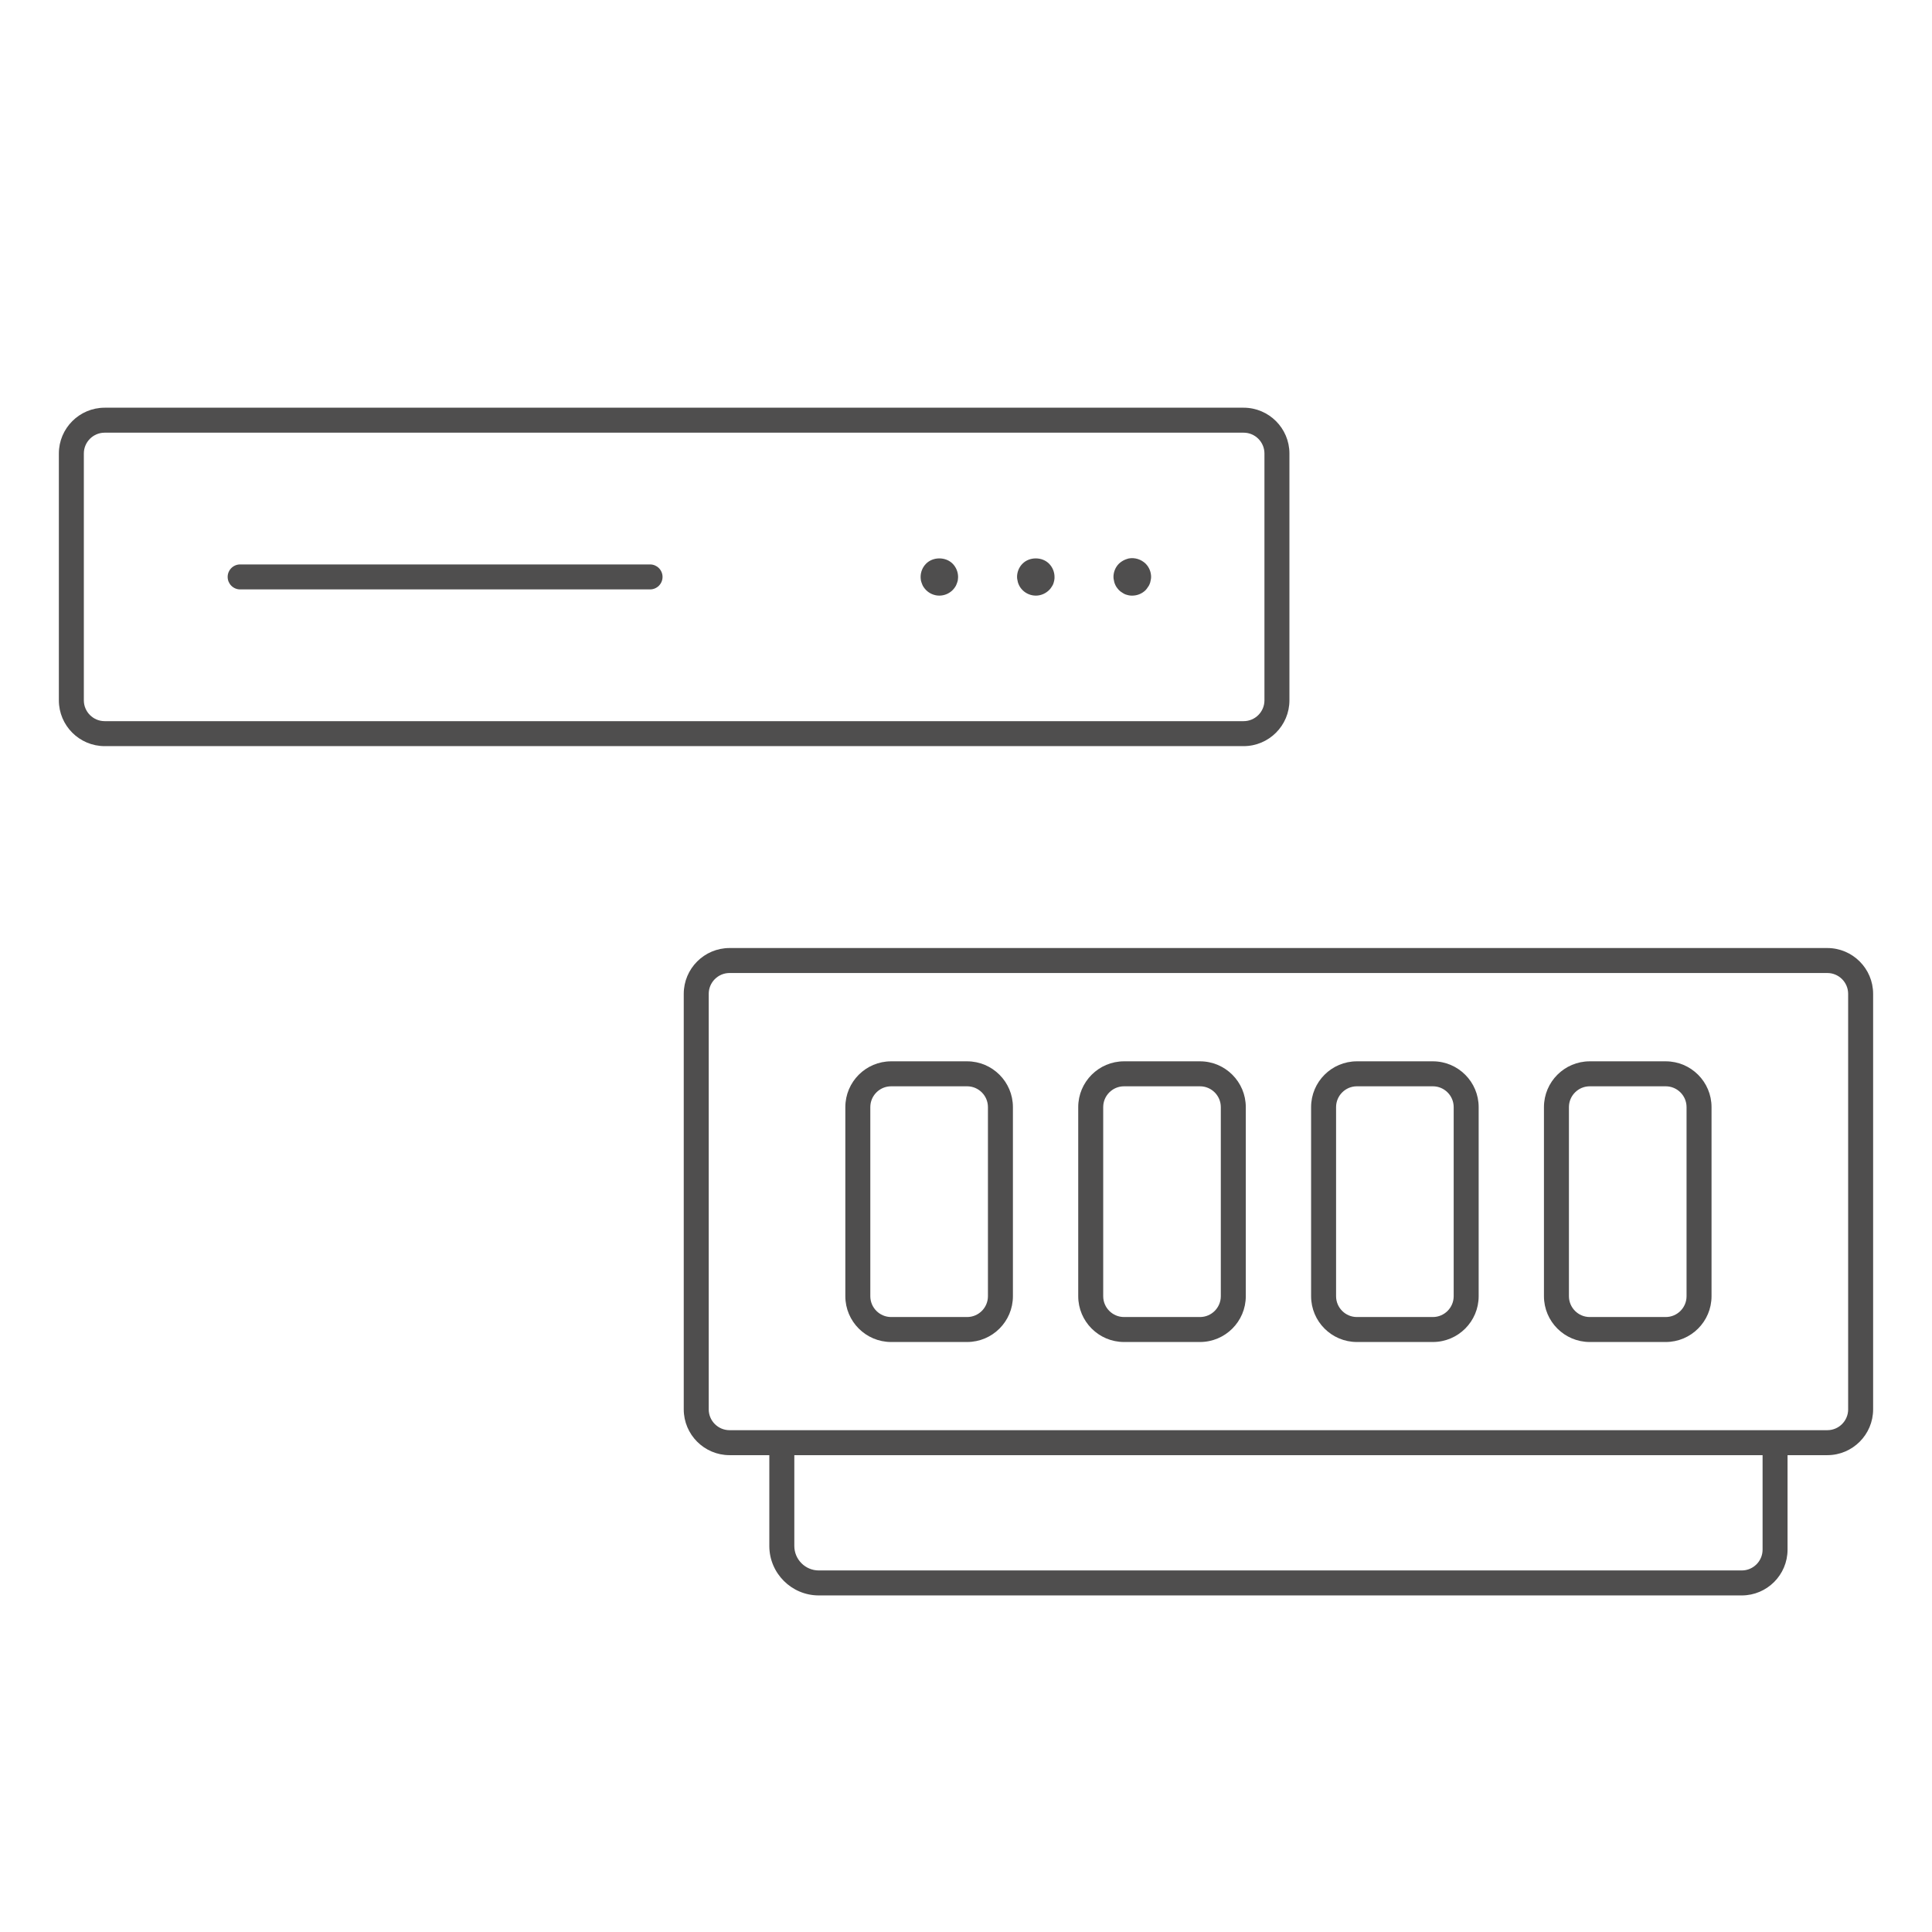
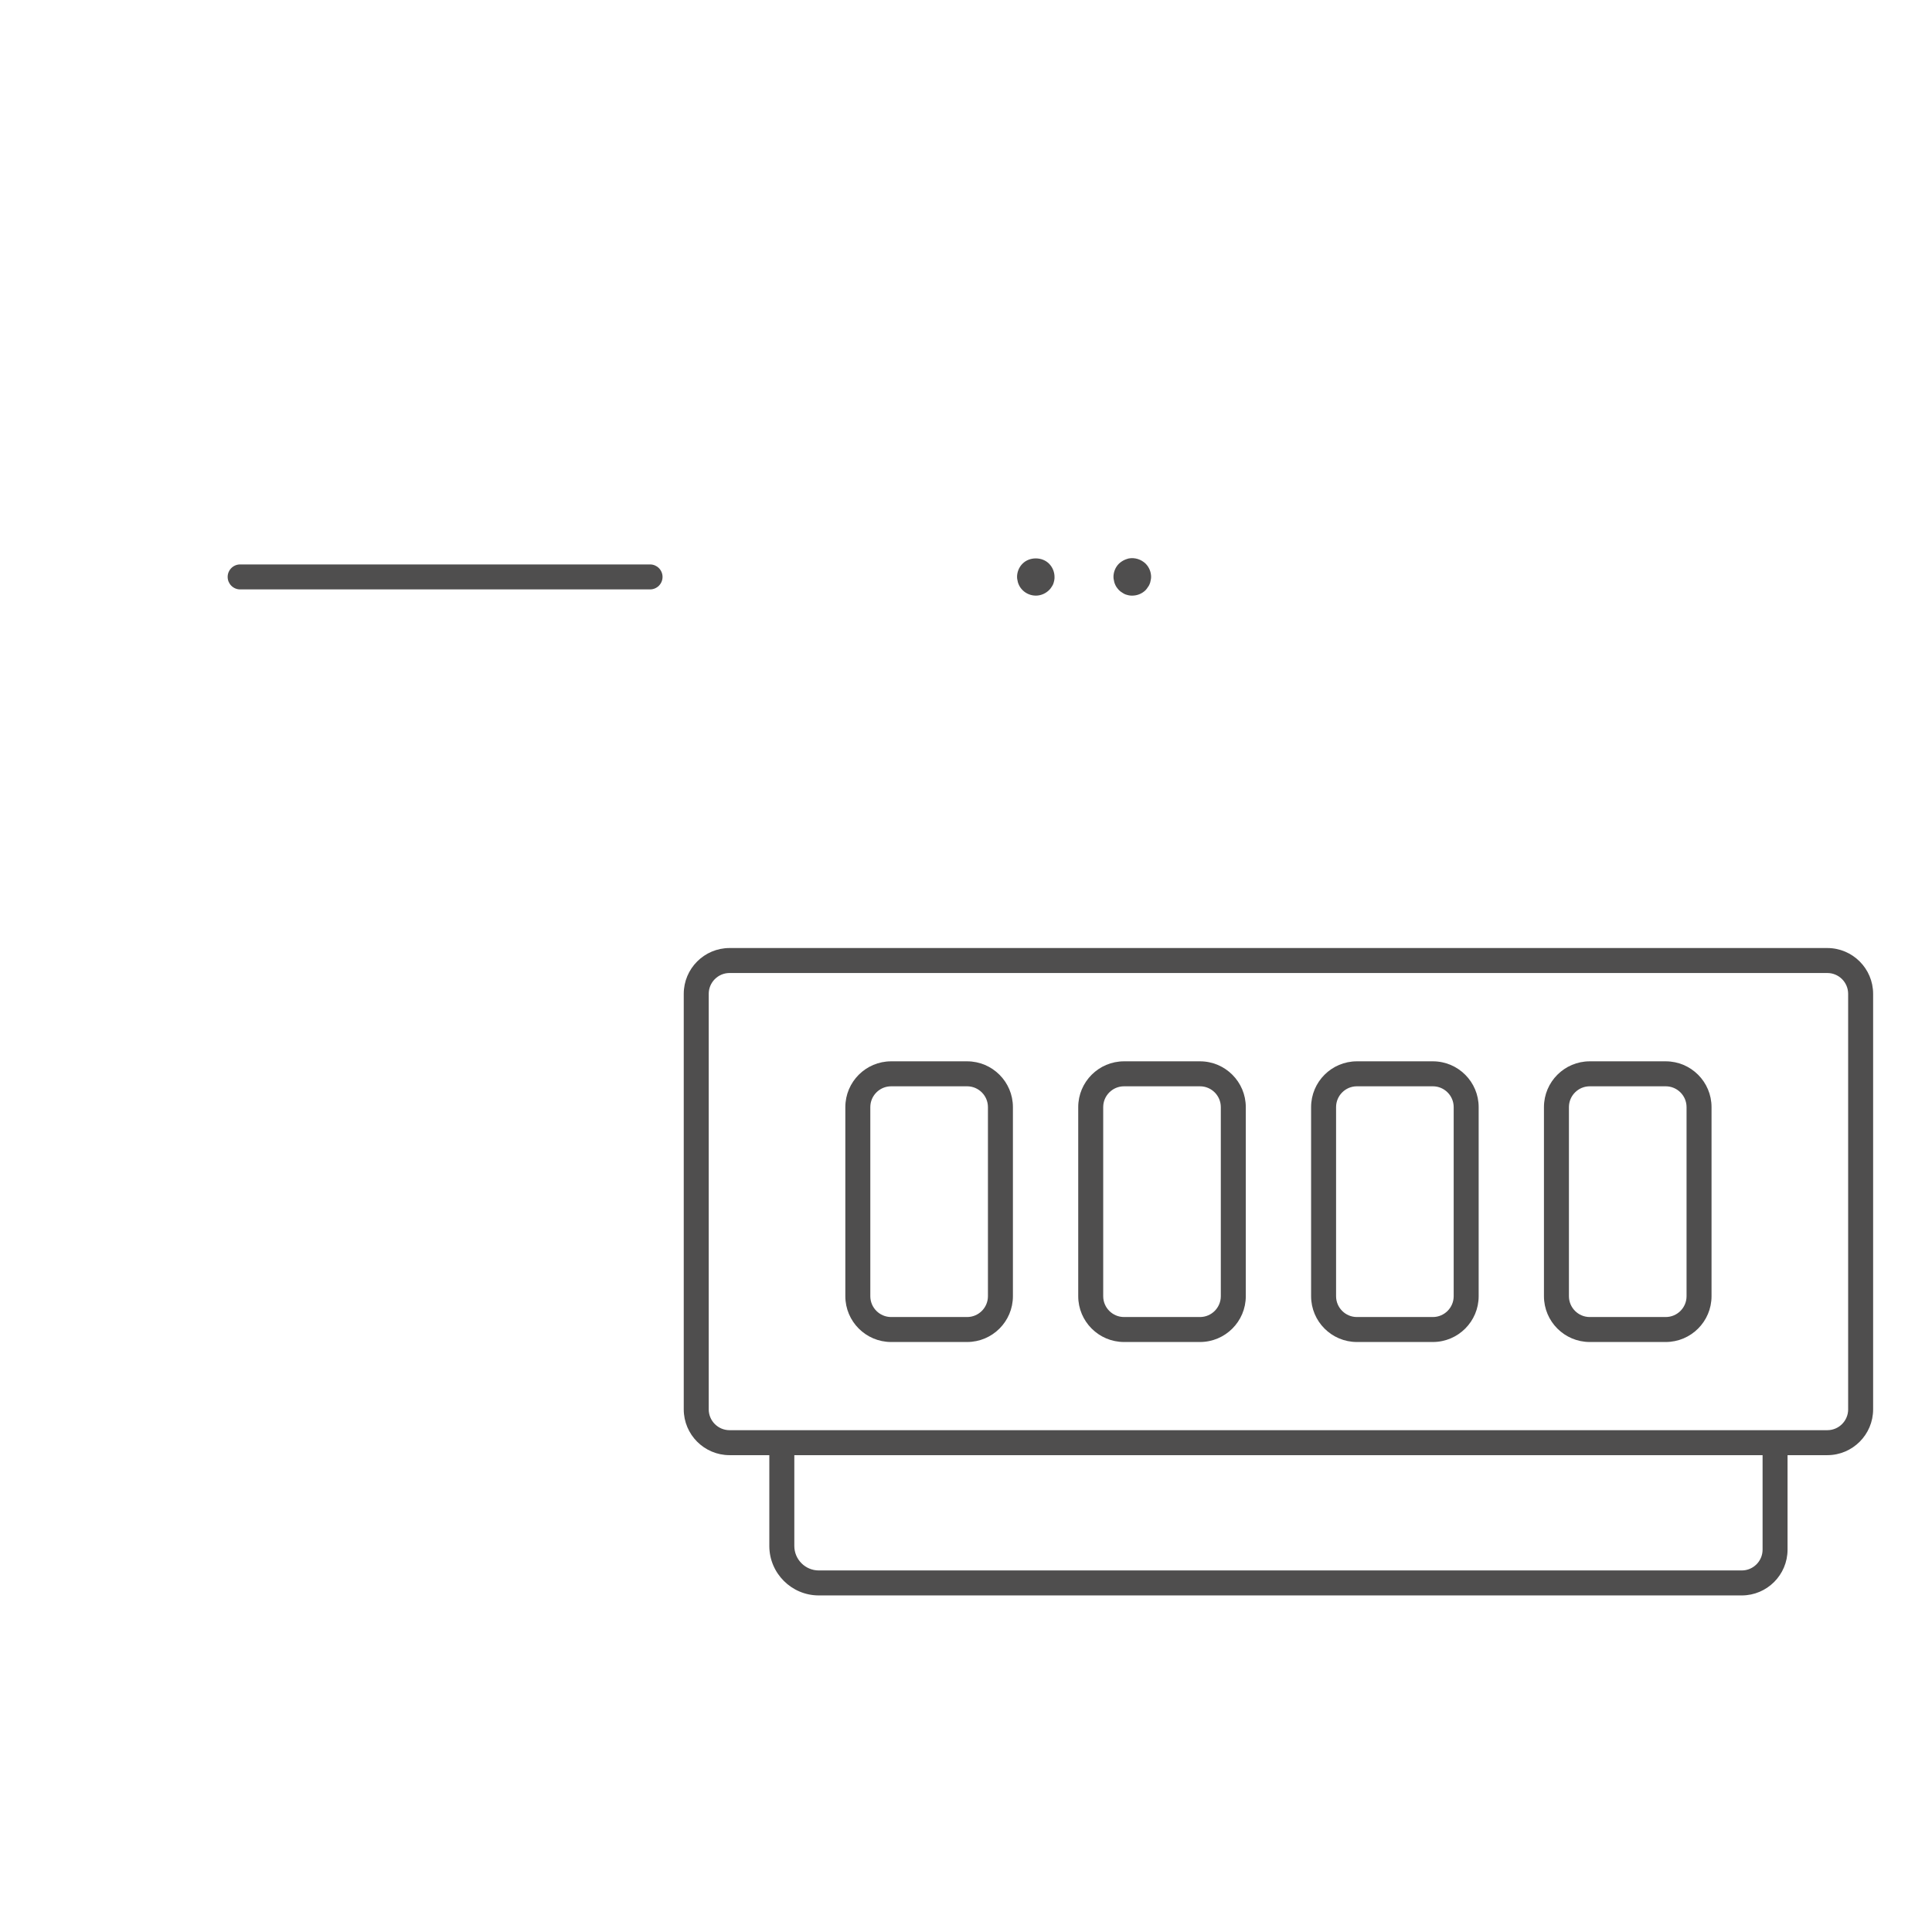
<svg xmlns="http://www.w3.org/2000/svg" id="aree" width="116" height="116" viewBox="0 0 116 116">
-   <path d="m77.419,42.049v-14.82c0-1.516-1.234-2.75-2.75-2.75H6.284c-1.516,0-2.75,1.234-2.75,2.75v14.82c0,1.517,1.234,2.75,2.75,2.75h68.385c1.516,0,2.75-1.233,2.75-2.75Zm-72.385,0v-14.82c0-.689.561-1.25,1.25-1.25h68.385c.689,0,1.25.561,1.25,1.25v14.82c0,.689-.561,1.25-1.25,1.25H6.284c-.689,0-1.25-.561-1.25-1.25Z" style="fill:#4f4e4e;" />
  <path d="m109.716,56.921H43.803c-1.516,0-2.75,1.233-2.75,2.75v24.949c0,1.517,1.234,2.75,2.75,2.75h2.388v5.451c0,1.638,1.333,2.971,2.971,2.971h55.415c1.517,0,2.75-1.233,2.75-2.75v-5.672h2.388c1.516,0,2.75-1.233,2.75-2.75v-24.949c0-1.517-1.234-2.75-2.75-2.75Zm-3.888,36.121c0,.689-.561,1.25-1.25,1.25h-55.415c-.811,0-1.471-.66-1.471-1.471v-5.451h58.136v5.672Zm5.138-8.422c0,.689-.561,1.25-1.25,1.25H43.803c-.689,0-1.25-.561-1.25-1.25v-24.949c0-.689.561-1.25,1.25-1.25h65.912c.689,0,1.25.561,1.25,1.25v24.949Z" style="fill:#4f4e4e;" />
  <path d="m58.067,63.723h-4.562c-1.517,0-2.75,1.233-2.75,2.75v11.353c0,1.517,1.233,2.75,2.75,2.75h4.562c1.517,0,2.75-1.233,2.75-2.75v-11.353c0-1.517-1.233-2.75-2.75-2.75Zm1.25,14.103c0,.689-.561,1.25-1.25,1.25h-4.562c-.689,0-1.25-.561-1.25-1.25v-11.353c0-.689.561-1.25,1.25-1.25h4.562c.689,0,1.25.561,1.25,1.25v11.353Z" style="fill:#4f4e4e;" />
  <path d="m86.031,63.723h-4.561c-1.517,0-2.75,1.233-2.75,2.75v11.353c0,1.517,1.233,2.75,2.75,2.75h4.561c1.516,0,2.75-1.233,2.75-2.75v-11.353c0-1.517-1.234-2.75-2.75-2.75Zm1.25,14.103c0,.689-.561,1.25-1.25,1.25h-4.561c-.689,0-1.25-.561-1.25-1.25v-11.353c0-.689.561-1.25,1.25-1.25h4.561c.689,0,1.25.561,1.25,1.25v11.353Z" style="fill:#4f4e4e;" />
  <path d="m100.013,63.723h-4.562c-1.517,0-2.75,1.233-2.75,2.75v11.353c0,1.517,1.233,2.75,2.75,2.75h4.562c1.517,0,2.75-1.233,2.75-2.75v-11.353c0-1.517-1.233-2.75-2.75-2.75Zm1.25,14.103c0,.689-.561,1.25-1.25,1.25h-4.562c-.689,0-1.25-.561-1.25-1.25v-11.353c0-.689.561-1.25,1.25-1.25h4.562c.689,0,1.25.561,1.25,1.25v11.353Z" style="fill:#4f4e4e;" />
  <path d="m72.049,63.723h-4.561c-1.516,0-2.75,1.233-2.75,2.75v11.353c0,1.517,1.234,2.75,2.75,2.75h4.561c1.516,0,2.75-1.233,2.75-2.75v-11.353c0-1.517-1.234-2.75-2.75-2.75Zm1.25,14.103c0,.689-.561,1.25-1.25,1.25h-4.561c-.689,0-1.25-.561-1.25-1.25v-11.353c0-.689.561-1.25,1.25-1.25h4.561c.689,0,1.25.561,1.25,1.25v11.353Z" style="fill:#4f4e4e;" />
  <path d="m39.03,33.889H14.419c-.414,0-.75.336-.75.75s.336.75.75.75h24.611c.414,0,.75-.336.75-.75s-.336-.75-.75-.75Z" style="fill:#4f4e4e;" />
  <path d="m67.764,33.532c-.07.02-.14.04-.21.07-.07.03-.13.06-.19.1-.07.04-.12.09-.18.14-.21.21-.33.5-.33.8,0,.07.01.14.03.22.01.07.03.14.06.21.03.07.06.13.1.19.05.06.09.12.14.17.06.06.11.1.18.14.06.04.12.08.19.11.07.02.14.05.21.06.07.02.15.02.22.02.3,0,.59-.12.8-.33.05-.05.09-.11.13-.17.05-.06.08-.12.11-.19.03-.07.05-.14.06-.21.02-.08.03-.15.03-.22,0-.3-.12-.59-.33-.8-.27-.26-.65-.38-1.02-.31Z" style="fill:#4f4e4e;" />
  <path d="m61.395,33.842c-.21.21-.33.5-.33.8,0,.07.01.14.03.22.01.07.03.14.06.21s.06.13.1.19.09.12.14.17c.21.21.5.33.8.33.29,0,.58-.12.79-.33.06-.05.1-.11.14-.17.04-.06.08-.12.11-.19.02-.07.05-.14.06-.21.02-.08.02-.15.02-.22,0-.3-.12-.59-.33-.8-.42-.42-1.17-.42-1.59,0Z" style="fill:#4f4e4e;" />
-   <path d="m55.605,33.842c-.21.21-.33.5-.33.8,0,.07.01.14.02.22.02.07.04.14.07.21.02.07.06.13.1.19s.09.12.14.17c.21.21.5.33.79.33.3,0,.59-.12.8-.33.05-.05.1-.11.14-.17s.08-.12.1-.19c.03-.07.05-.14.07-.21.01-.08.02-.15.02-.22,0-.3-.12-.59-.33-.8-.42-.42-1.17-.42-1.59,0Z" style="fill:#4f4e4e;" />
  <g id="Rettangolo_2270">
    <rect width="116" height="116" style="fill:none;" />
  </g>
</svg>